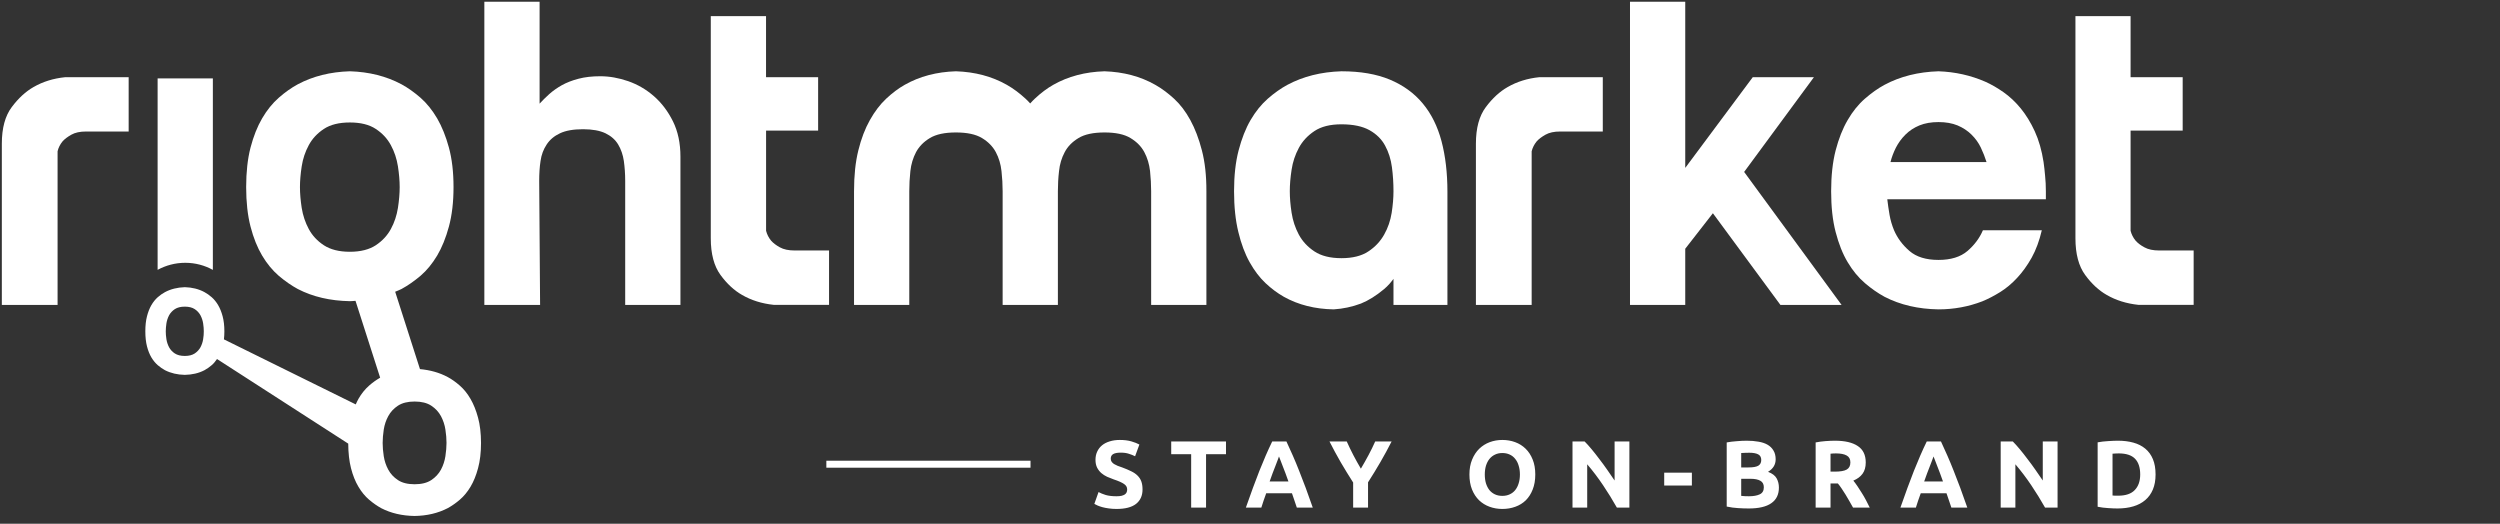
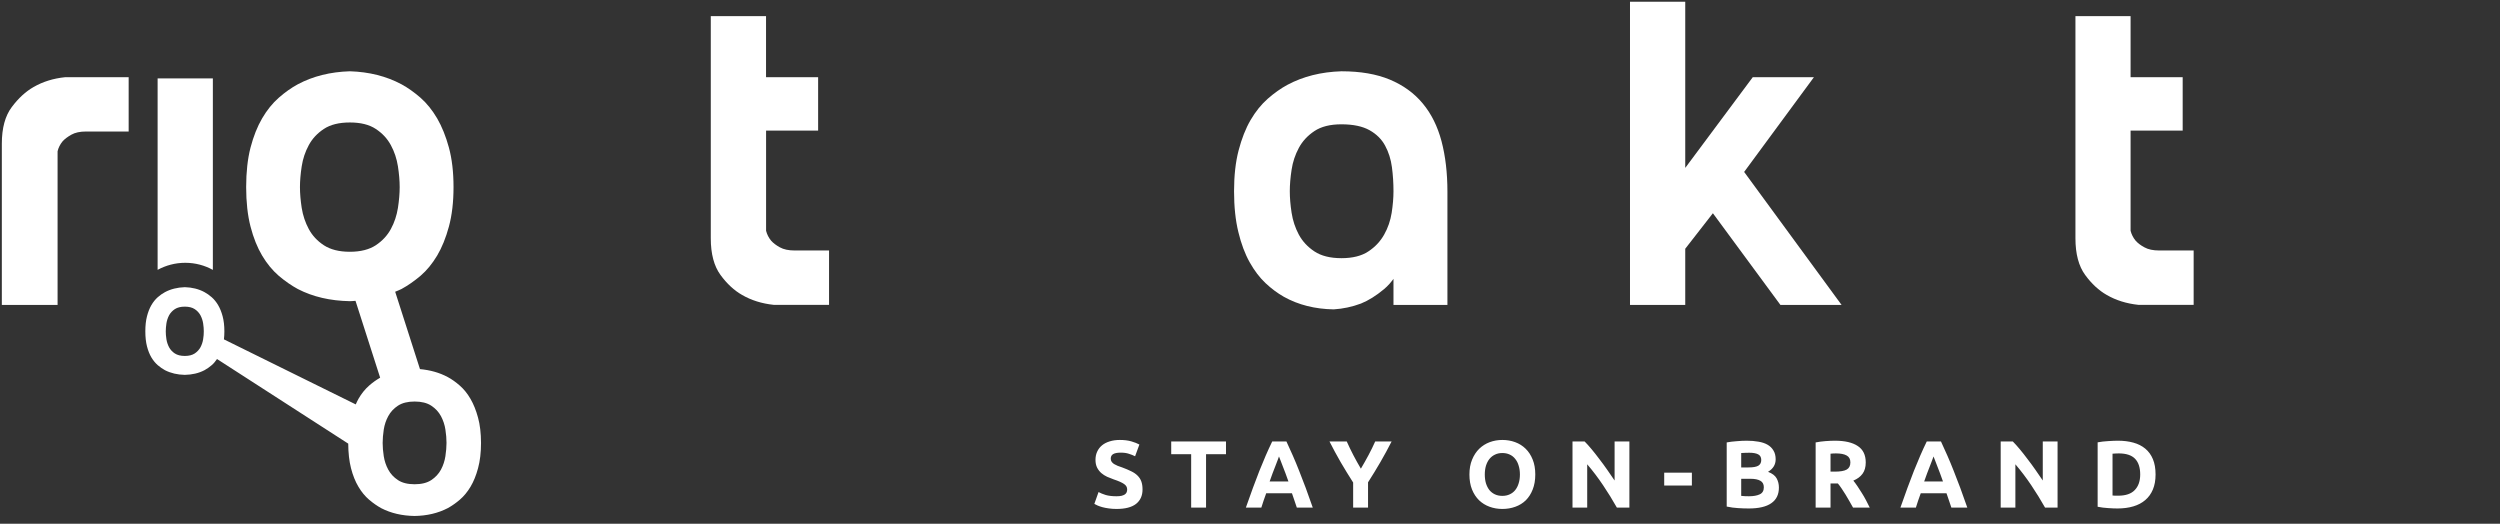
<svg xmlns="http://www.w3.org/2000/svg" width="1074" height="225" viewBox="0 0 1074 225" fill="none">
  <rect x="0" y="0" width="1074" height="225" fill="#333333" stroke="none" />
  <g clip-path="url(#clip0_5003_11372)">
    <path d="M0.789 61.702C0.789 55.025 2.209 49.778 5.071 45.981C7.911 42.184 11.031 39.326 14.388 37.406C18.412 35.081 22.952 33.673 28.031 33.161H55.272V56.497H36.982C34.378 56.497 32.27 56.945 30.656 57.862C29.042 58.78 27.772 59.718 26.869 60.742C25.814 62.043 25.104 63.43 24.738 64.987V130.986H0.789V61.702Z" fill="white" />
-     <path d="M231.81 0.738V44.531C232.972 43.251 234.349 41.885 235.899 40.477C237.469 39.07 239.277 37.79 241.343 36.617C243.43 35.465 245.818 34.526 248.551 33.822C251.262 33.097 254.382 32.756 257.89 32.756C261.785 32.756 265.765 33.46 269.854 34.867C273.942 36.297 277.622 38.43 280.935 41.331C284.249 44.232 286.96 47.816 289.112 52.146C291.242 56.455 292.318 61.51 292.318 67.291V130.986H268.584V77.722C268.584 74.629 268.369 71.77 268.003 69.147C267.616 66.501 266.798 64.155 265.572 62.086C264.345 60.038 262.538 58.438 260.128 57.265C257.718 56.113 254.533 55.516 250.488 55.516C246.335 55.516 243.043 56.092 240.568 57.265C238.093 58.417 236.2 60.017 234.844 62.086C233.467 64.155 232.585 66.501 232.219 69.147C231.81 71.77 231.638 74.65 231.638 77.722L232.025 130.986H208.076V0.738H231.81Z" fill="white" />
    <path d="M329.109 56.113V99.138C329.496 100.674 330.207 102.103 331.261 103.383C332.165 104.407 333.434 105.388 335.048 106.263C336.662 107.159 338.771 107.607 341.374 107.607H356.157V130.964H332.401C327.323 130.431 322.783 129.023 318.781 126.698C315.402 124.778 312.304 121.92 309.528 118.123C306.752 114.326 305.354 109.078 305.354 102.402V6.924H329.088V33.161H351.466V56.113H329.109Z" fill="white" />
-     <path d="M516.332 64.603C515.041 59.59 513.362 55.239 511.361 51.57C509.36 47.901 507.036 44.85 504.368 42.397C501.7 39.966 499.01 37.96 496.277 36.425C489.929 32.82 482.656 30.9 474.501 30.622C466.195 30.878 458.858 32.82 452.51 36.425C449.799 37.96 447.13 39.966 444.548 42.397C443.86 43.037 443.214 43.72 442.569 44.445C441.923 43.72 441.256 43.037 440.568 42.397C437.921 39.966 435.21 37.96 432.498 36.425C426.129 32.82 418.878 30.9 410.679 30.622C402.373 30.878 395.036 32.82 388.688 36.425C385.955 37.96 383.309 39.966 380.705 42.397C378.101 44.829 375.777 47.901 373.712 51.57C371.646 55.239 369.968 59.59 368.741 64.603C367.493 69.616 366.891 75.482 366.891 82.159V130.986H390.625V82.159C390.625 79.322 390.775 76.421 391.098 73.477C391.421 70.533 392.239 67.824 393.53 65.371C394.842 62.939 396.8 60.913 399.469 59.313C402.137 57.692 405.859 56.903 410.658 56.903C415.456 56.903 419.2 57.692 421.869 59.313C424.537 60.913 426.495 62.939 427.807 65.371C429.12 67.824 429.916 70.533 430.239 73.477C430.562 76.421 430.734 79.322 430.734 82.159V130.986H454.468V82.159C454.468 79.322 454.619 76.421 454.963 73.477C455.264 70.533 456.082 67.824 457.394 65.371C458.664 62.939 460.665 60.913 463.312 59.313C465.959 57.692 469.724 56.903 474.501 56.903C479.3 56.903 483.022 57.692 485.669 59.313C488.337 60.913 490.317 62.939 491.608 65.371C492.92 67.824 493.717 70.533 494.061 73.477C494.362 76.421 494.534 79.322 494.534 82.159V130.986H518.268V82.159C518.29 75.482 517.644 69.616 516.332 64.603Z" fill="white" />
    <path d="M621.814 130.986H598.64V117.462L602.943 111.873C600.727 117.291 597.951 121.408 594.573 124.224C591.194 127.039 587.881 129.108 584.653 130.41C580.887 131.817 576.993 132.649 572.969 132.905C564.921 132.777 557.799 130.986 551.559 127.509C548.826 125.951 546.201 124.01 543.662 121.621C541.123 119.232 538.863 116.246 536.84 112.641C534.839 109.057 533.204 104.727 531.999 99.693C530.772 94.68 530.148 88.835 530.148 82.159C530.148 75.482 530.794 69.616 532.107 64.603C533.419 59.59 535.119 55.239 537.249 51.57C539.401 47.901 541.854 44.85 544.651 42.397C547.427 39.966 550.268 37.96 553.108 36.425C559.864 32.82 567.568 30.9 576.261 30.622C584.438 30.622 591.367 31.817 597.09 34.206C602.792 36.595 607.505 39.987 611.206 44.445C614.907 48.882 617.575 54.279 619.275 60.657C620.953 67.013 621.814 74.266 621.814 82.35V130.986ZM576.261 53.404C571.463 53.404 567.589 54.364 564.684 56.305C561.758 58.246 559.52 60.657 557.971 63.558C556.422 66.438 555.367 69.573 554.872 72.901C554.356 76.25 554.098 79.322 554.098 82.159C554.098 84.996 554.356 88.067 554.872 91.416C555.389 94.765 556.422 97.88 557.971 100.781C559.52 103.66 561.78 106.092 564.684 108.012C567.589 109.932 571.463 110.913 576.261 110.913C581.06 110.913 584.933 109.953 587.838 108.012C590.764 106.092 593.023 103.66 594.637 100.781C596.273 97.88 597.327 94.765 597.865 91.416C598.381 88.067 598.64 84.996 598.64 82.159C598.64 78.682 598.424 75.247 597.973 71.834C597.521 68.421 596.552 65.35 595.046 62.577C593.561 59.803 591.302 57.585 588.333 55.921C585.342 54.257 581.339 53.404 576.261 53.404Z" fill="white" />
-     <path d="M634.053 61.702C634.053 55.025 635.473 49.778 638.335 45.981C641.175 42.184 644.295 39.326 647.674 37.406C651.697 35.081 656.238 33.673 661.316 33.161H688.558V56.497H670.267C667.664 56.497 665.555 56.945 663.941 57.862C662.327 58.78 661.058 59.718 660.154 60.742C659.1 62.043 658.389 63.43 658.002 64.987V130.986H634.053V61.702Z" fill="white" />
    <path d="M723.98 130.986H700.246V0.738H723.98V72.133L752.986 33.161H779.259L749.285 73.861L791.137 130.986H764.864L735.858 91.608L723.98 106.86V130.986V130.986Z" fill="white" />
-     <path d="M877.915 69.616C878.195 71.557 878.41 73.562 878.582 75.61C878.798 77.679 878.905 79.855 878.905 82.159V85.614H810.78C811.038 87.79 811.361 90.03 811.748 92.291C812.135 94.531 812.781 96.749 813.685 98.925C815.126 102.274 817.321 105.239 820.312 107.82C823.282 110.38 827.435 111.66 832.771 111.66C838.086 111.66 842.239 110.38 845.23 107.82C848.221 105.239 850.416 102.295 851.857 98.925H877.162C876.108 103.426 874.666 107.351 872.794 110.721C870.922 114.049 868.835 116.95 866.554 119.381C864.295 121.834 861.842 123.882 859.259 125.482C856.677 127.082 854.138 128.404 851.664 129.428C845.703 131.732 839.398 132.905 832.771 132.905C824.099 132.777 816.353 130.986 809.618 127.509C806.756 125.951 803.959 124.01 801.161 121.621C798.364 119.232 795.911 116.246 793.759 112.641C791.607 109.057 789.907 104.727 788.595 99.693C787.282 94.68 786.658 88.835 786.658 82.159C786.658 75.482 787.304 69.616 788.595 64.603C789.907 59.59 791.607 55.239 793.759 51.57C795.889 47.901 798.342 44.85 801.161 42.397C803.959 39.966 806.756 37.96 809.618 36.425C816.353 32.82 824.099 30.9 832.771 30.622C839.915 30.878 846.607 32.372 852.826 35.081C855.429 36.233 858.054 37.747 860.701 39.603C863.369 41.48 865.822 43.784 868.103 46.557C870.363 49.33 872.385 52.594 874.128 56.391C875.871 60.188 877.141 64.603 877.915 69.616ZM853.407 69.616C852.761 67.568 851.965 65.499 850.975 63.43C850.007 61.382 848.673 59.526 846.973 57.841C845.294 56.177 843.272 54.855 840.948 53.873C838.602 52.914 835.87 52.444 832.771 52.444C829.672 52.444 826.94 52.914 824.594 53.873C822.27 54.833 820.248 56.156 818.569 57.841C816.891 59.505 815.535 61.382 814.481 63.43C813.448 65.499 812.673 67.547 812.157 69.616H853.407Z" fill="white" />
    <path d="M915.3 56.113V99.138C915.688 100.674 916.398 102.103 917.452 103.383C918.356 104.407 919.604 105.388 921.261 106.263C922.875 107.159 924.962 107.607 927.587 107.607H942.391V130.964H918.657C913.601 130.431 909.039 129.023 905.037 126.698C901.658 124.778 898.56 121.92 895.784 118.123C893.008 114.326 891.609 109.078 891.609 102.402V6.924H915.3V33.161H937.679V56.113H915.3Z" fill="white" />
    <path d="M79.589 112.897C83.892 112.897 87.938 114.006 91.445 115.947V33.673H67.711V115.926C71.24 114.006 75.285 112.897 79.589 112.897Z" fill="white" />
    <path d="M205.357 179.386C204.518 176.293 203.442 173.605 202.108 171.323C200.795 169.062 199.267 167.163 197.524 165.649C195.803 164.134 194.06 162.897 192.295 161.958C188.745 160.06 184.764 158.972 180.418 158.567L169.766 125.333C170.67 124.949 171.595 124.608 172.478 124.16C175.232 122.666 177.943 120.768 180.654 118.485C183.344 116.182 185.711 113.281 187.798 109.804C189.864 106.327 191.542 102.167 192.855 97.325C194.167 92.483 194.835 86.809 194.835 80.367C194.835 73.903 194.167 68.251 192.855 63.408C191.542 58.566 189.842 54.364 187.798 50.844C185.711 47.303 183.344 44.36 180.654 41.992C177.943 39.646 175.232 37.705 172.478 36.211C165.979 32.734 158.556 30.878 150.314 30.622C141.922 30.878 134.456 32.734 127.936 36.211C125.181 37.705 122.449 39.624 119.759 41.992C117.069 44.36 114.681 47.303 112.615 50.844C110.549 54.385 108.892 58.566 107.623 63.408C106.375 68.251 105.751 73.925 105.751 80.367C105.751 86.809 106.375 92.483 107.623 97.325C108.871 102.167 110.549 106.327 112.615 109.804C114.681 113.281 117.069 116.16 119.759 118.485C122.449 120.768 125.181 122.666 127.936 124.16C134.456 127.53 141.901 129.236 150.314 129.386C151.153 129.386 151.928 129.279 152.724 129.236L163.311 162.257C161.719 163.174 160.105 164.305 158.556 165.67C156.834 167.184 155.306 169.062 153.994 171.344C153.563 172.069 153.219 172.923 152.832 173.733L96.197 145.789C96.326 144.701 96.391 143.55 96.391 142.334C96.391 139.859 96.132 137.705 95.638 135.87C95.143 134.015 94.497 132.415 93.701 131.071C92.905 129.727 92.001 128.618 90.968 127.701C89.935 126.805 88.902 126.058 87.848 125.503C85.374 124.16 82.533 123.456 79.392 123.37C76.185 123.477 73.345 124.181 70.871 125.503C69.816 126.058 68.783 126.805 67.75 127.701C66.739 128.618 65.814 129.727 65.039 131.071C64.243 132.436 63.619 134.036 63.146 135.87C62.672 137.705 62.435 139.859 62.435 142.334C62.435 144.787 62.672 146.963 63.146 148.797C63.619 150.653 64.265 152.231 65.039 153.554C65.835 154.876 66.739 155.964 67.75 156.86C68.783 157.735 69.816 158.46 70.871 159.036C73.367 160.316 76.207 160.977 79.392 161.041C82.533 160.977 85.374 160.337 87.848 159.036C88.881 158.481 89.935 157.756 90.968 156.86C91.807 156.156 92.539 155.239 93.228 154.236L149.604 190.585C149.626 194.574 150.013 198.093 150.788 201.122C151.584 204.237 152.66 206.903 153.994 209.122C155.306 211.34 156.834 213.196 158.556 214.668C160.277 216.139 162.041 217.355 163.784 218.315C167.959 220.47 172.736 221.579 178.115 221.664C183.409 221.579 188.142 220.47 192.317 218.315C194.081 217.355 195.824 216.139 197.546 214.668C199.267 213.196 200.795 211.34 202.129 209.122C203.463 206.903 204.539 204.237 205.378 201.122C206.217 198.029 206.648 194.403 206.648 190.265C206.626 186.127 206.217 182.5 205.357 179.386ZM132.627 98.349C131.142 95.576 130.131 92.547 129.614 89.326C129.119 86.105 128.861 83.118 128.861 80.388C128.861 77.658 129.119 74.671 129.614 71.45C130.109 68.208 131.12 65.2 132.627 62.406C134.133 59.59 136.285 57.286 139.103 55.409C141.944 53.532 145.666 52.615 150.293 52.615C154.919 52.615 158.642 53.532 161.46 55.409C164.279 57.265 166.431 59.59 167.937 62.406C169.444 65.179 170.433 68.208 170.95 71.45C171.445 74.671 171.703 77.658 171.703 80.388C171.703 83.118 171.445 86.105 170.95 89.326C170.433 92.547 169.444 95.576 167.937 98.349C166.431 101.143 164.279 103.468 161.46 105.346C158.642 107.201 154.919 108.161 150.293 108.161C145.645 108.161 141.944 107.201 139.103 105.346C136.285 103.49 134.133 101.165 132.627 98.349ZM87.267 145.747C87.073 146.984 86.686 148.114 86.127 149.181C85.546 150.226 84.728 151.122 83.652 151.847C82.576 152.551 81.156 152.914 79.392 152.914C77.627 152.914 76.207 152.551 75.109 151.847C74.034 151.143 73.216 150.248 72.635 149.181C72.076 148.114 71.688 146.963 71.495 145.747C71.301 144.509 71.215 143.379 71.215 142.334C71.215 141.288 71.322 140.158 71.495 138.921C71.688 137.684 72.076 136.553 72.635 135.465C73.216 134.399 74.034 133.524 75.109 132.799C76.207 132.095 77.606 131.732 79.392 131.732C81.156 131.732 82.576 132.095 83.652 132.799C84.728 133.503 85.546 134.399 86.127 135.465C86.686 136.532 87.073 137.684 87.267 138.921C87.461 140.158 87.547 141.288 87.547 142.334C87.568 143.358 87.461 144.509 87.267 145.747ZM191.349 195.982C191.026 198.051 190.38 199.992 189.434 201.762C188.465 203.554 187.088 205.047 185.281 206.242C183.473 207.436 181.085 208.034 178.115 208.034C175.146 208.034 172.757 207.436 170.95 206.242C169.142 205.047 167.765 203.554 166.797 201.762C165.829 199.97 165.183 198.051 164.86 195.982C164.537 193.912 164.387 192.014 164.387 190.265C164.387 188.516 164.559 186.596 164.86 184.548C165.183 182.479 165.829 180.538 166.797 178.767C167.765 176.975 169.142 175.482 170.95 174.288C172.779 173.093 175.146 172.496 178.115 172.496C181.085 172.496 183.473 173.093 185.281 174.288C187.088 175.482 188.465 176.975 189.434 178.767C190.38 180.559 191.047 182.5 191.349 184.548C191.671 186.617 191.822 188.516 191.822 190.265C191.822 192.014 191.65 193.912 191.349 195.982Z" fill="white" />
-     <line x1="355" y1="199.425" x2="442.709" y2="199.425" stroke="white" stroke-width="3" />
  </g>
  <path d="M479.64 213.192C480.542 213.192 481.28 213.124 481.854 212.987C482.456 212.823 482.934 212.618 483.289 212.372C483.645 212.099 483.891 211.784 484.027 211.429C484.164 211.074 484.232 210.677 484.232 210.24C484.232 209.311 483.795 208.545 482.92 207.944C482.046 207.315 480.542 206.646 478.41 205.935C477.481 205.607 476.552 205.238 475.622 204.828C474.693 204.391 473.859 203.858 473.121 203.229C472.383 202.573 471.782 201.794 471.317 200.892C470.853 199.963 470.62 198.842 470.62 197.53C470.62 196.218 470.866 195.043 471.358 194.004C471.85 192.938 472.547 192.036 473.449 191.298C474.351 190.56 475.445 190 476.729 189.617C478.014 189.207 479.463 189.002 481.075 189.002C482.989 189.002 484.642 189.207 486.036 189.617C487.43 190.027 488.578 190.478 489.48 190.97L487.635 196.013C486.843 195.603 485.954 195.248 484.97 194.947C484.014 194.619 482.852 194.455 481.485 194.455C479.955 194.455 478.848 194.674 478.164 195.111C477.508 195.521 477.18 196.163 477.18 197.038C477.18 197.557 477.303 197.995 477.549 198.35C477.795 198.705 478.137 199.033 478.574 199.334C479.039 199.607 479.558 199.867 480.132 200.113C480.734 200.332 481.39 200.564 482.1 200.81C483.576 201.357 484.861 201.903 485.954 202.45C487.048 202.969 487.95 203.584 488.66 204.295C489.398 205.006 489.945 205.839 490.3 206.796C490.656 207.753 490.833 208.914 490.833 210.281C490.833 212.932 489.904 214.996 488.045 216.472C486.187 217.921 483.385 218.645 479.64 218.645C478.383 218.645 477.249 218.563 476.237 218.399C475.226 218.262 474.324 218.085 473.531 217.866C472.766 217.647 472.096 217.415 471.522 217.169C470.976 216.923 470.511 216.691 470.128 216.472L471.932 211.388C472.78 211.853 473.818 212.276 475.048 212.659C476.306 213.014 477.836 213.192 479.64 213.192ZM526.688 189.658V195.111H518.119V218.071H511.723V195.111H503.154V189.658H526.688ZM557.119 218.071C556.818 217.087 556.477 216.076 556.094 215.037C555.739 213.998 555.383 212.96 555.028 211.921H543.958C543.603 212.96 543.234 213.998 542.851 215.037C542.496 216.076 542.168 217.087 541.867 218.071H535.225C536.291 215.01 537.302 212.181 538.259 209.584C539.216 206.987 540.145 204.541 541.047 202.245C541.976 199.949 542.878 197.776 543.753 195.726C544.655 193.649 545.584 191.626 546.541 189.658H552.65C553.579 191.626 554.495 193.649 555.397 195.726C556.299 197.776 557.201 199.949 558.103 202.245C559.032 204.541 559.975 206.987 560.932 209.584C561.889 212.181 562.9 215.01 563.966 218.071H557.119ZM549.452 196.095C549.315 196.505 549.11 197.065 548.837 197.776C548.564 198.487 548.249 199.307 547.894 200.236C547.539 201.165 547.142 202.19 546.705 203.311C546.295 204.432 545.871 205.607 545.434 206.837H553.511C553.074 205.607 552.65 204.432 552.24 203.311C551.83 202.19 551.434 201.165 551.051 200.236C550.696 199.307 550.381 198.487 550.108 197.776C549.835 197.065 549.616 196.505 549.452 196.095ZM584.634 201.343C585.782 199.402 586.875 197.462 587.914 195.521C588.953 193.58 589.909 191.626 590.784 189.658H597.836C596.278 192.719 594.665 195.685 592.998 198.555C591.331 201.425 589.568 204.309 587.709 207.206V218.071H581.313V207.288C579.454 204.391 577.678 201.493 575.983 198.596C574.316 195.699 572.703 192.719 571.145 189.658H578.566C579.441 191.626 580.384 193.58 581.395 195.521C582.406 197.462 583.486 199.402 584.634 201.343ZM637.867 203.844C637.867 205.238 638.031 206.495 638.359 207.616C638.714 208.737 639.206 209.707 639.835 210.527C640.491 211.32 641.284 211.935 642.213 212.372C643.142 212.809 644.208 213.028 645.411 213.028C646.586 213.028 647.639 212.809 648.568 212.372C649.525 211.935 650.317 211.32 650.946 210.527C651.602 209.707 652.094 208.737 652.422 207.616C652.777 206.495 652.955 205.238 652.955 203.844C652.955 202.45 652.777 201.193 652.422 200.072C652.094 198.924 651.602 197.954 650.946 197.161C650.317 196.341 649.525 195.712 648.568 195.275C647.639 194.838 646.586 194.619 645.411 194.619C644.208 194.619 643.142 194.851 642.213 195.316C641.284 195.753 640.491 196.382 639.835 197.202C639.206 197.995 638.714 198.965 638.359 200.113C638.031 201.234 637.867 202.477 637.867 203.844ZM659.556 203.844C659.556 206.277 659.187 208.422 658.449 210.281C657.738 212.112 656.754 213.657 655.497 214.914C654.24 216.144 652.736 217.073 650.987 217.702C649.265 218.331 647.406 218.645 645.411 218.645C643.47 218.645 641.639 218.331 639.917 217.702C638.195 217.073 636.692 216.144 635.407 214.914C634.122 213.657 633.111 212.112 632.373 210.281C631.635 208.422 631.266 206.277 631.266 203.844C631.266 201.411 631.649 199.279 632.414 197.448C633.179 195.589 634.204 194.031 635.489 192.774C636.801 191.517 638.304 190.574 639.999 189.945C641.721 189.316 643.525 189.002 645.411 189.002C647.352 189.002 649.183 189.316 650.905 189.945C652.627 190.574 654.13 191.517 655.415 192.774C656.7 194.031 657.711 195.589 658.449 197.448C659.187 199.279 659.556 201.411 659.556 203.844ZM694.613 218.071C692.781 214.818 690.8 211.607 688.668 208.436C686.536 205.265 684.267 202.272 681.862 199.457V218.071H675.548V189.658H680.755C681.657 190.56 682.654 191.667 683.748 192.979C684.841 194.291 685.948 195.699 687.069 197.202C688.217 198.678 689.351 200.222 690.472 201.835C691.592 203.42 692.645 204.951 693.629 206.427V189.658H699.984V218.071H694.613ZM714.943 203.065H726.833V208.6H714.943V203.065ZM751.262 218.44C749.704 218.44 748.146 218.385 746.588 218.276C745.058 218.194 743.459 217.975 741.791 217.62V190.068C743.103 189.822 744.538 189.644 746.096 189.535C747.654 189.398 749.103 189.33 750.442 189.33C752.246 189.33 753.9 189.467 755.403 189.74C756.934 189.986 758.246 190.423 759.339 191.052C760.433 191.681 761.28 192.514 761.881 193.553C762.51 194.564 762.824 195.822 762.824 197.325C762.824 199.594 761.731 201.384 759.544 202.696C761.348 203.379 762.578 204.309 763.234 205.484C763.89 206.659 764.218 207.985 764.218 209.461C764.218 212.44 763.125 214.682 760.938 216.185C758.779 217.688 755.554 218.44 751.262 218.44ZM748.023 205.689V213.028C748.488 213.083 748.994 213.124 749.54 213.151C750.087 213.178 750.688 213.192 751.344 213.192C753.258 213.192 754.802 212.919 755.977 212.372C757.153 211.825 757.74 210.814 757.74 209.338C757.74 208.026 757.248 207.097 756.264 206.55C755.28 205.976 753.873 205.689 752.041 205.689H748.023ZM748.023 200.81H751.139C753.107 200.81 754.515 200.564 755.362 200.072C756.21 199.553 756.633 198.733 756.633 197.612C756.633 196.464 756.196 195.658 755.321 195.193C754.447 194.728 753.162 194.496 751.467 194.496C750.921 194.496 750.333 194.51 749.704 194.537C749.076 194.537 748.515 194.564 748.023 194.619V200.81ZM788.321 189.33C792.585 189.33 795.852 190.095 798.12 191.626C800.389 193.129 801.523 195.48 801.523 198.678C801.523 200.673 801.059 202.3 800.129 203.557C799.227 204.787 797.915 205.757 796.193 206.468C796.767 207.179 797.369 207.999 797.997 208.928C798.626 209.83 799.241 210.787 799.842 211.798C800.471 212.782 801.072 213.821 801.646 214.914C802.22 215.98 802.753 217.032 803.245 218.071H796.07C795.551 217.142 795.018 216.199 794.471 215.242C793.952 214.285 793.405 213.356 792.831 212.454C792.285 211.552 791.738 210.705 791.191 209.912C790.645 209.092 790.098 208.354 789.551 207.698H786.394V218.071H779.998V190.068C781.392 189.795 782.827 189.603 784.303 189.494C785.807 189.385 787.146 189.33 788.321 189.33ZM788.69 194.783C788.226 194.783 787.802 194.797 787.419 194.824C787.064 194.851 786.722 194.879 786.394 194.906V202.614H788.198C790.604 202.614 792.326 202.313 793.364 201.712C794.403 201.111 794.922 200.086 794.922 198.637C794.922 197.243 794.389 196.259 793.323 195.685C792.285 195.084 790.74 194.783 788.69 194.783ZM838.31 218.071C838.01 217.087 837.668 216.076 837.285 215.037C836.93 213.998 836.575 212.96 836.219 211.921H825.149C824.794 212.96 824.425 213.998 824.042 215.037C823.687 216.076 823.359 217.087 823.058 218.071H816.416C817.482 215.01 818.494 212.181 819.45 209.584C820.407 206.987 821.336 204.541 822.238 202.245C823.168 199.949 824.07 197.776 824.944 195.726C825.846 193.649 826.776 191.626 827.732 189.658H833.841C834.771 191.626 835.686 193.649 836.588 195.726C837.49 197.776 838.392 199.949 839.294 202.245C840.224 204.541 841.167 206.987 842.123 209.584C843.08 212.181 844.091 215.01 845.157 218.071H838.31ZM830.643 196.095C830.507 196.505 830.302 197.065 830.028 197.776C829.755 198.487 829.441 199.307 829.085 200.236C828.73 201.165 828.334 202.19 827.896 203.311C827.486 204.432 827.063 205.607 826.625 206.837H834.702C834.265 205.607 833.841 204.432 833.431 203.311C833.021 202.19 832.625 201.165 832.242 200.236C831.887 199.307 831.573 198.487 831.299 197.776C831.026 197.065 830.807 196.505 830.643 196.095ZM878.56 218.071C876.729 214.818 874.747 211.607 872.615 208.436C870.483 205.265 868.214 202.272 865.809 199.457V218.071H859.495V189.658H864.702C865.604 190.56 866.602 191.667 867.695 192.979C868.788 194.291 869.895 195.699 871.016 197.202C872.164 198.678 873.298 200.222 874.419 201.835C875.54 203.42 876.592 204.951 877.576 206.427V189.658H883.931V218.071H878.56ZM907.541 212.864C907.842 212.891 908.184 212.919 908.566 212.946C908.976 212.946 909.455 212.946 910.001 212.946C913.199 212.946 915.564 212.14 917.094 210.527C918.652 208.914 919.431 206.687 919.431 203.844C919.431 200.865 918.693 198.61 917.217 197.079C915.741 195.548 913.404 194.783 910.206 194.783C909.769 194.783 909.318 194.797 908.853 194.824C908.389 194.824 907.951 194.851 907.541 194.906V212.864ZM926.032 203.844C926.032 206.304 925.65 208.45 924.884 210.281C924.119 212.112 923.026 213.629 921.604 214.832C920.21 216.035 918.502 216.937 916.479 217.538C914.457 218.139 912.188 218.44 909.673 218.44C908.525 218.44 907.186 218.385 905.655 218.276C904.125 218.194 902.621 218.003 901.145 217.702V190.027C902.621 189.754 904.152 189.576 905.737 189.494C907.35 189.385 908.73 189.33 909.878 189.33C912.311 189.33 914.511 189.603 916.479 190.15C918.475 190.697 920.183 191.558 921.604 192.733C923.026 193.908 924.119 195.412 924.884 197.243C925.65 199.074 926.032 201.275 926.032 203.844Z" fill="white" />
  <defs>
    <clipPath id="clip0_5003_11372">
      <rect width="943.512" height="222.526" fill="white" transform="translate(0.789 0.738)" />
    </clipPath>
  </defs>
</svg>